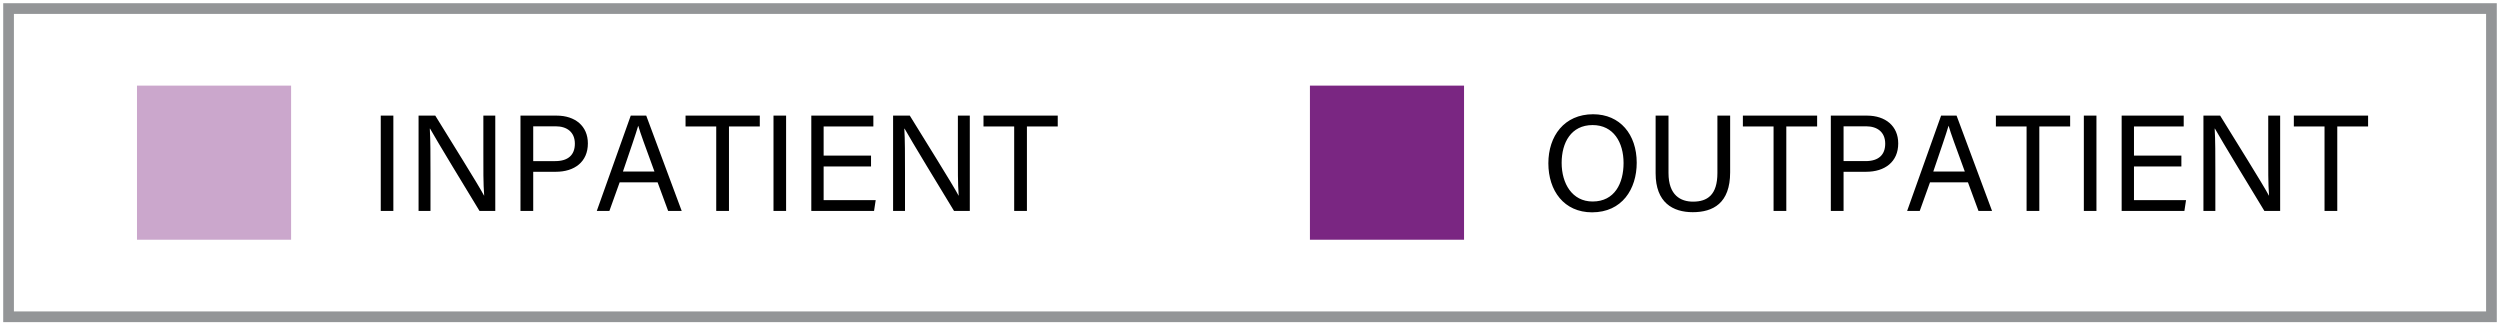
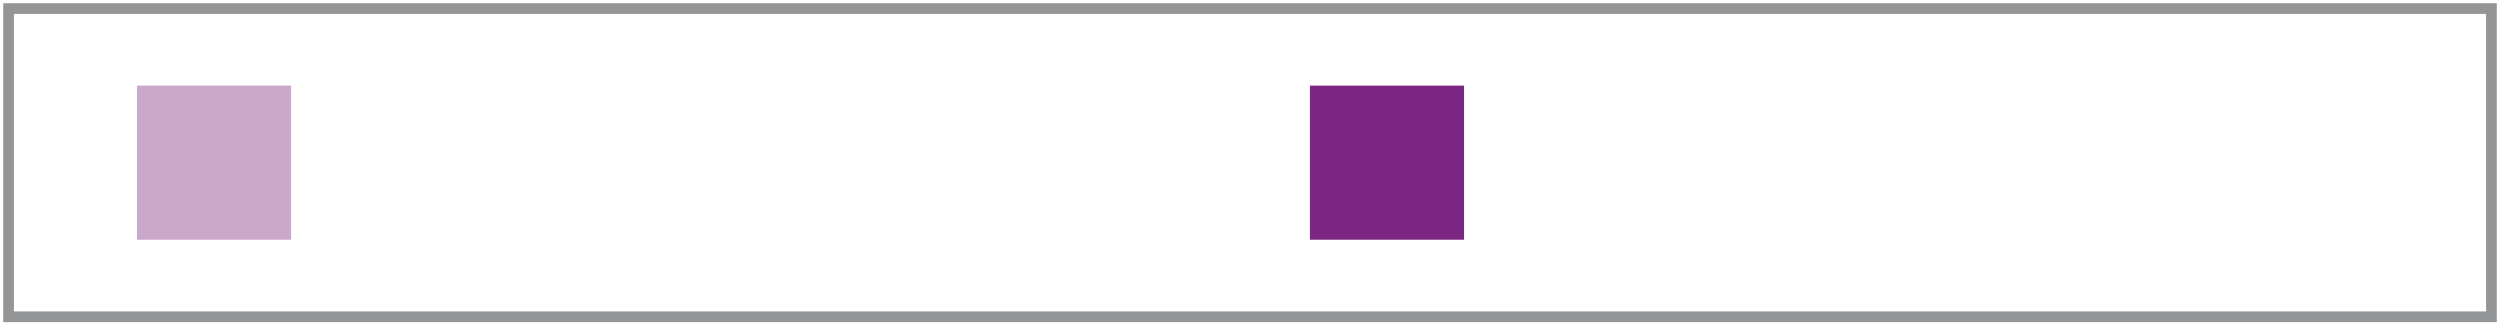
<svg xmlns="http://www.w3.org/2000/svg" height="38" viewBox="0 0 292 38" width="292">
  <g fill="none" fill-rule="evenodd">
-     <path d="m44.472 13.504v11.136h1.472v-11.136zm5.808 11.136v-4.448c0-2.016 0-3.904-.08-5.168h.032c.688 1.248 4.304 7.2 5.776 9.616h1.84v-11.136h-1.392v4.352c0 1.808-.016 3.568.096 4.992h-.016c-.624-1.2-4.096-6.736-5.696-9.344h-1.952v11.136zm10.512 0h1.488v-4.576h2.64c2.176 0 3.744-1.152 3.744-3.312 0-2.032-1.488-3.248-3.648-3.248h-4.224zm1.488-9.888h2.624c1.312 0 2.24.672 2.24 2.032 0 1.296-.768 2.032-2.288 2.032h-2.576zm14.528 6.544 1.232 3.344h1.584l-4.144-11.136h-1.808l-3.968 11.136h1.472l1.2-3.344zm-4.048-1.264c.848-2.496 1.504-4.384 1.776-5.328h.016c.24.848.816 2.4 1.888 5.328zm10.896 4.608h1.488v-9.872h3.6v-1.264h-8.672v1.264h3.584zm6.688-11.136v11.136h1.472v-11.136zm11.392 4.672h-5.536v-3.408h5.808v-1.264h-7.248v11.136h7.328l.192-1.264h-6.08v-3.936h5.536zm3.968 6.464v-4.448c0-2.016 0-3.904-.08-5.168h.032c.688 1.248 4.304 7.2 5.776 9.616h1.84v-11.136h-1.392v4.352c0 1.808-.016 3.568.096 4.992h-.016c-.624-1.2-4.096-6.736-5.696-9.344h-1.952v11.136zm12.752 0h1.488v-9.872h3.6v-1.264h-8.672v1.264h3.584z" fill="#000" fill-rule="nonzero" />
-     <path d="m186.08 13.344c-3.376 0-5.232 2.544-5.232 5.728 0 3.2 1.824 5.728 5.104 5.728 3.504 0 5.216-2.72 5.216-5.792 0-3.312-1.952-5.664-5.088-5.664zm-.064 1.264c2.448 0 3.616 2.032 3.616 4.432 0 2.368-1.04 4.496-3.616 4.496-2.4 0-3.616-2.112-3.616-4.512 0-2.368 1.104-4.416 3.616-4.416zm7.36-1.104v6.736c0 3.424 2.016 4.544 4.336 4.544 2.368 0 4.368-1.04 4.368-4.656v-6.624h-1.488v6.704c0 2.576-1.184 3.344-2.848 3.344-1.424 0-2.864-.72-2.864-3.344v-6.704zm13.776 11.136h1.488v-9.872h3.6v-1.264h-8.672v1.264h3.584zm6.688 0h1.488v-4.576h2.64c2.176 0 3.744-1.152 3.744-3.312 0-2.032-1.488-3.248-3.648-3.248h-4.224zm1.488-9.888h2.624c1.312 0 2.24.672 2.24 2.032 0 1.296-.768 2.032-2.288 2.032h-2.576zm14.528 6.544 1.232 3.344h1.584l-4.144-11.136h-1.808l-3.968 11.136h1.472l1.2-3.344zm-4.048-1.264c.848-2.496 1.504-4.384 1.776-5.328h.016c.24.848.816 2.4 1.888 5.328zm10.896 4.608h1.488v-9.872h3.6v-1.264h-8.672v1.264h3.584zm6.688-11.136v11.136h1.472v-11.136zm11.392 4.672h-5.536v-3.408h5.808v-1.264h-7.248v11.136h7.328l.192-1.264h-6.08v-3.936h5.536zm3.968 6.464v-4.448c0-2.016 0-3.904-.08-5.168h.032c.688 1.248 4.304 7.2 5.776 9.616h1.84v-11.136h-1.392v4.352c0 1.808-.016 3.568.096 4.992h-.016c-.624-1.2-4.096-6.736-5.696-9.344h-1.952v11.136zm12.752 0h1.488v-9.872h3.6v-1.264h-8.672v1.264h3.584z" fill="#000" fill-rule="nonzero" />
    <path d="m16 10h18v18h-18z" fill="#cba7cc" />
    <path d="m153 10h18v18h-18z" fill="#7a2682" />
    <path d="m1 1h290v36h-290z" stroke="#939597" stroke-width="1.25" />
  </g>
</svg>